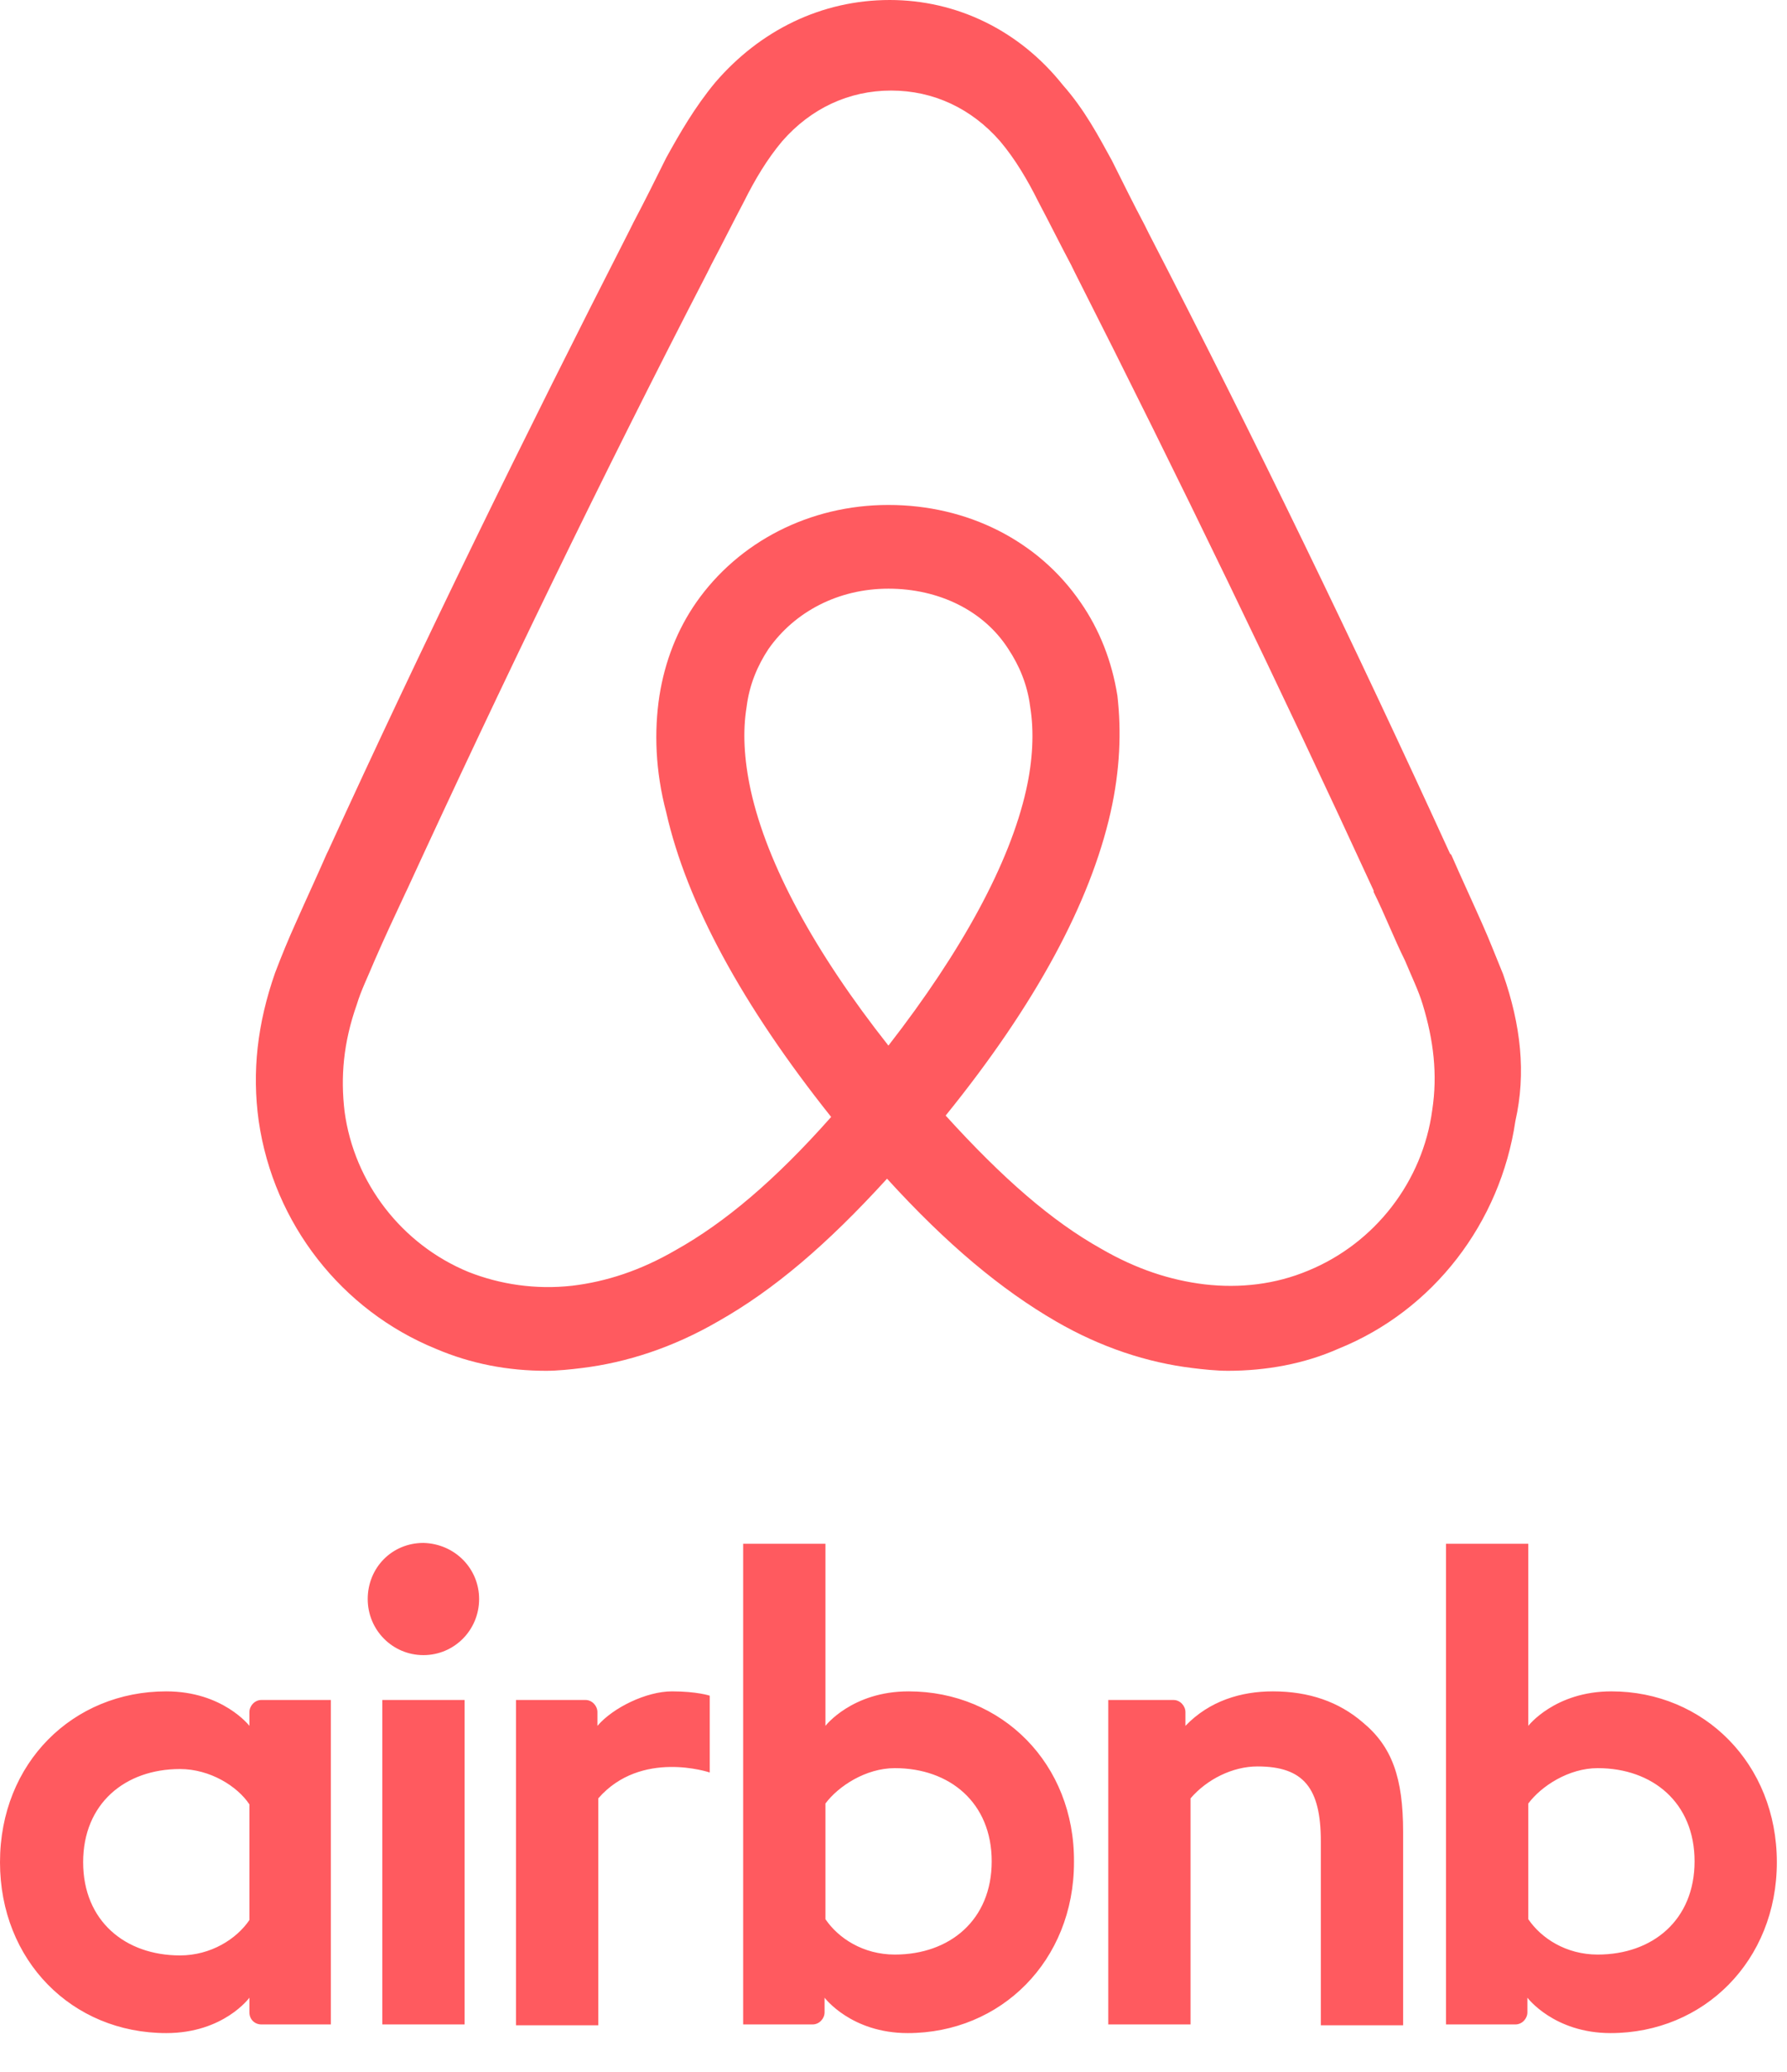
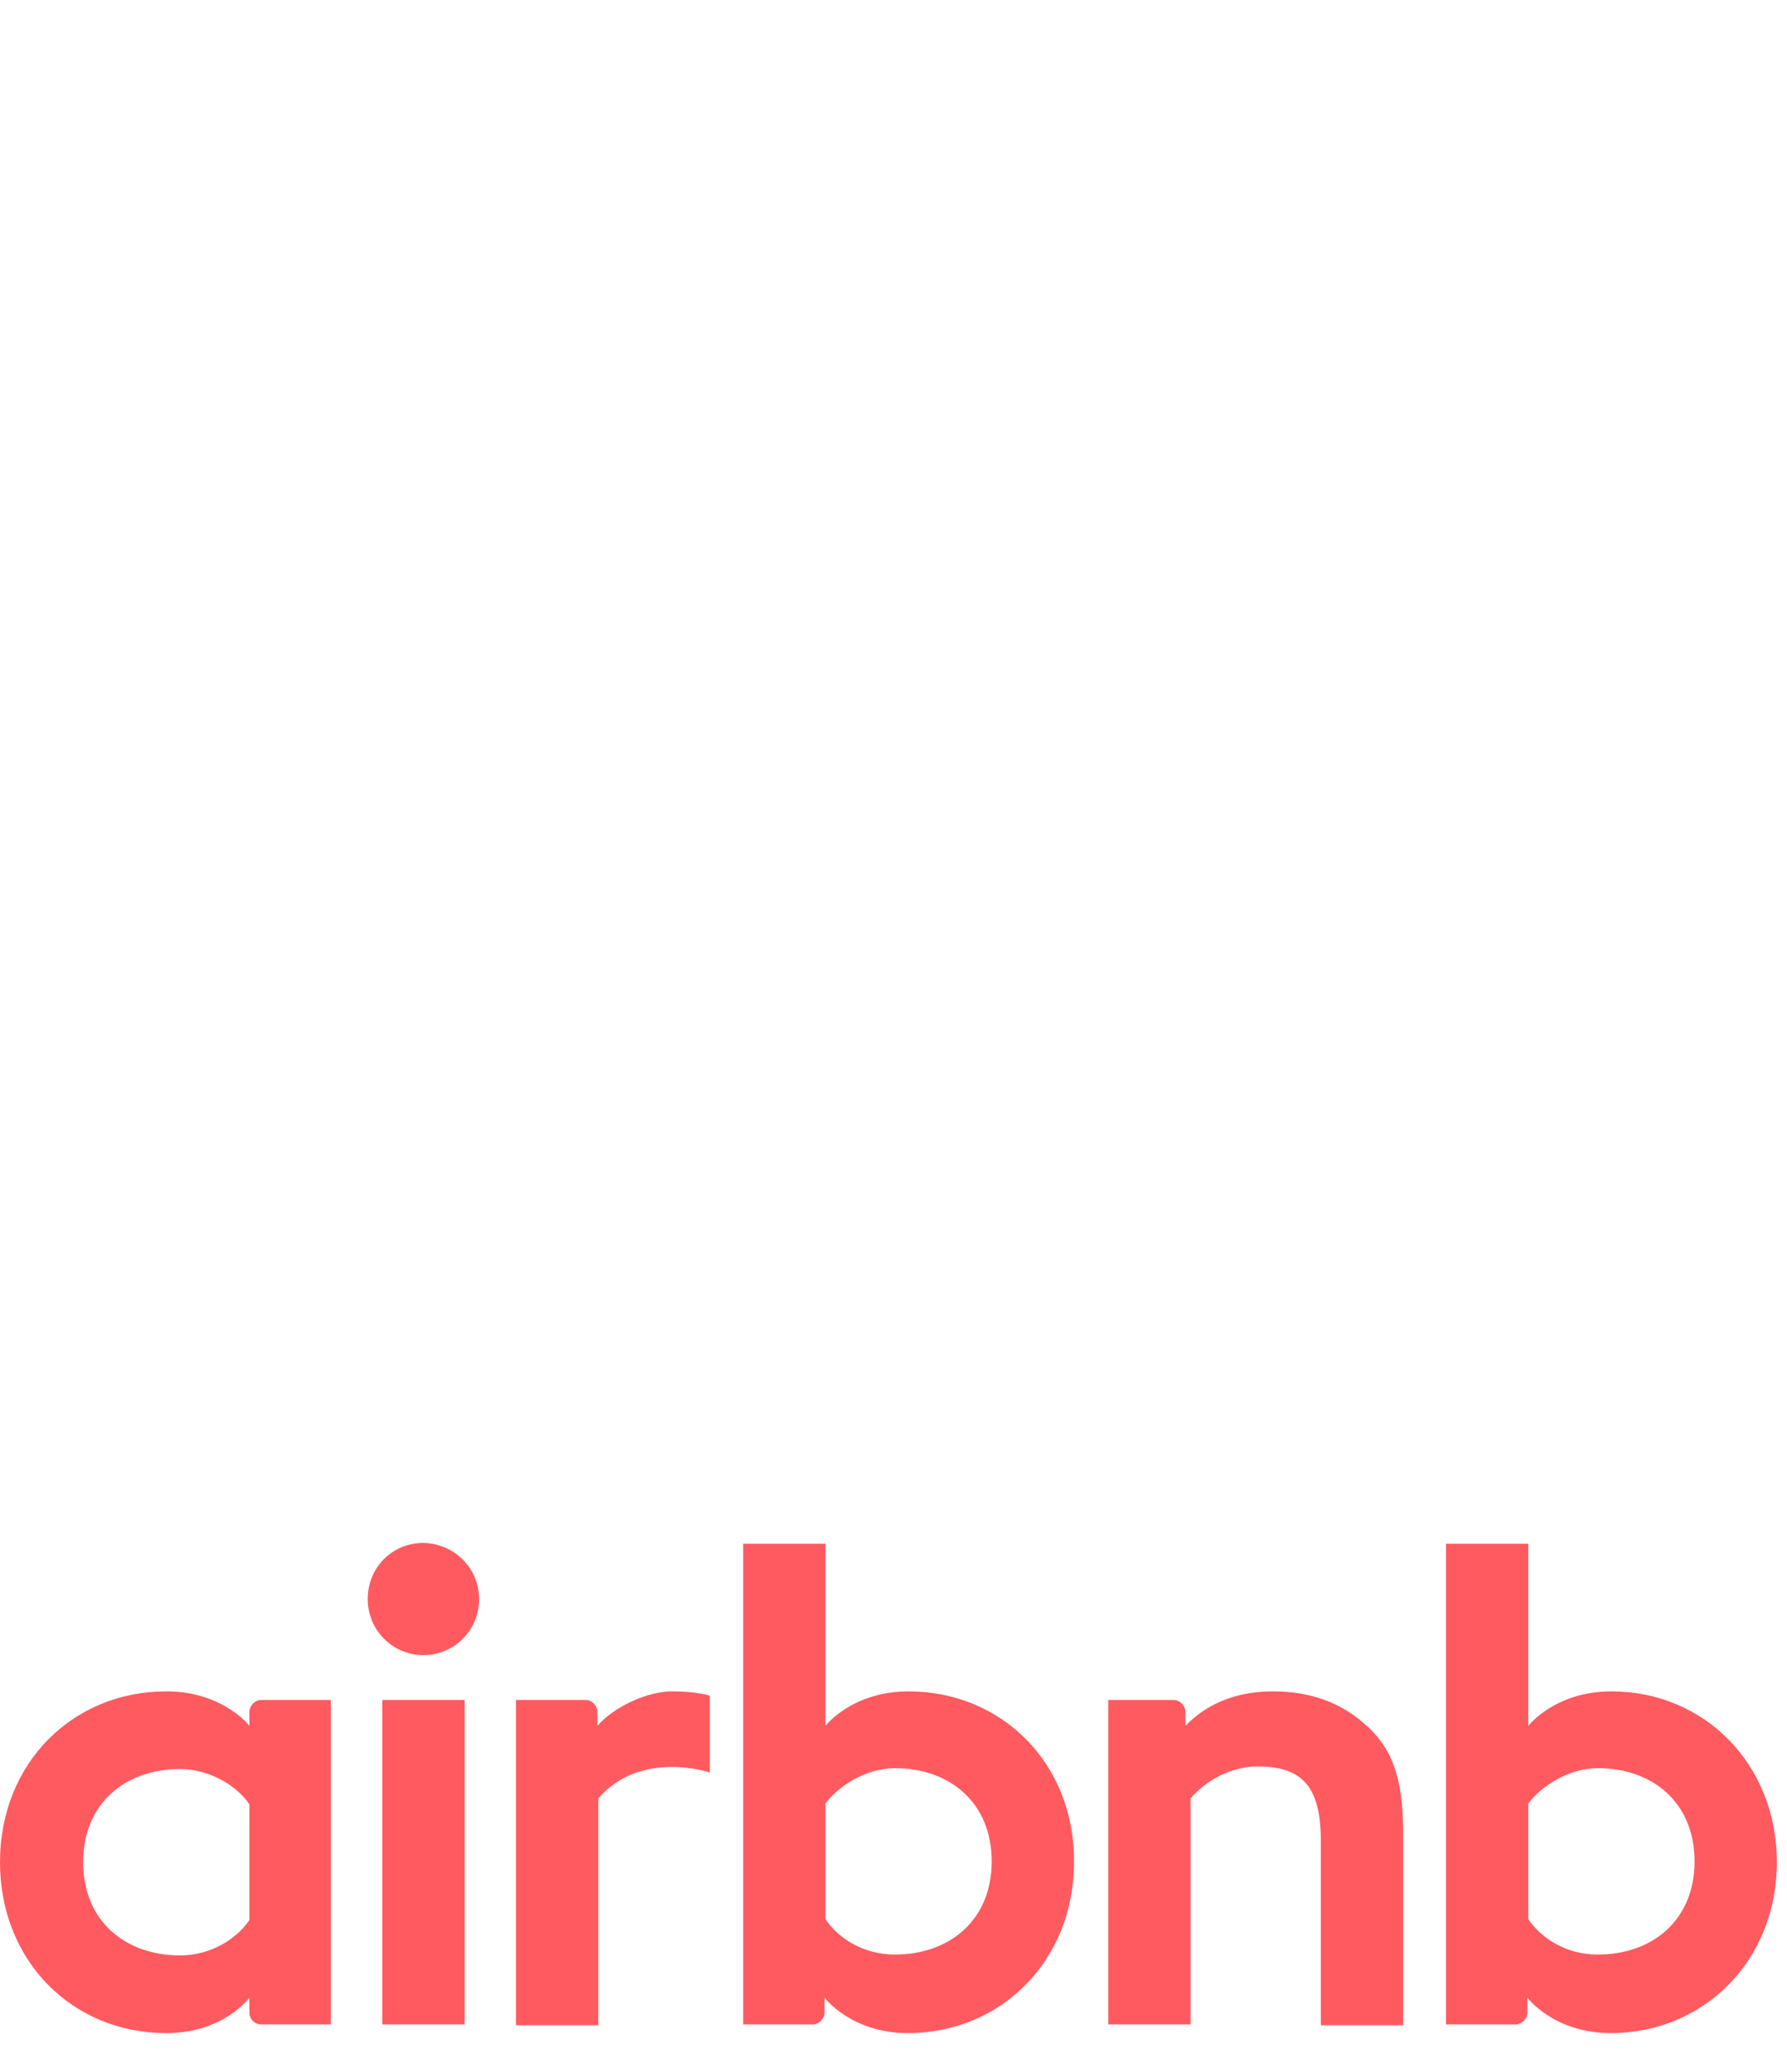
<svg xmlns="http://www.w3.org/2000/svg" width="44" height="51" viewBox="0 0 44 51" fill="none">
-   <path d="M37.01 23.982C36.842 23.577 36.674 23.138 36.507 22.766C36.238 22.158 35.97 21.584 35.735 21.044L35.701 21.01C33.385 15.943 30.902 10.809 28.284 5.742L28.184 5.54C27.915 5.033 27.647 4.492 27.378 3.952C27.043 3.344 26.707 2.702 26.17 2.094C25.096 0.743 23.552 0 21.908 0C20.23 0 18.72 0.743 17.613 2.027C17.109 2.635 16.74 3.276 16.404 3.884C16.136 4.425 15.867 4.965 15.599 5.472L15.498 5.675C12.914 10.741 10.397 15.876 8.082 20.942L8.048 21.01C7.813 21.55 7.545 22.124 7.276 22.732C7.108 23.104 6.94 23.509 6.773 23.948C6.336 25.198 6.202 26.38 6.37 27.596C6.739 30.13 8.417 32.258 10.733 33.203C11.605 33.575 12.511 33.744 13.451 33.744C13.72 33.744 14.055 33.71 14.324 33.676C15.431 33.541 16.572 33.17 17.68 32.528C19.055 31.751 20.364 30.636 21.841 29.015C23.317 30.636 24.66 31.751 26.002 32.528C27.11 33.17 28.251 33.541 29.358 33.676C29.627 33.71 29.962 33.744 30.231 33.744C31.17 33.744 32.11 33.575 32.949 33.203C35.298 32.258 36.943 30.096 37.312 27.596C37.58 26.414 37.446 25.232 37.01 23.982ZM21.875 25.739C20.062 23.442 18.888 21.28 18.485 19.456C18.317 18.679 18.284 18.004 18.384 17.396C18.451 16.855 18.653 16.382 18.921 15.977C19.559 15.065 20.633 14.491 21.875 14.491C23.116 14.491 24.224 15.031 24.828 15.977C25.096 16.382 25.298 16.855 25.365 17.396C25.465 18.004 25.432 18.713 25.264 19.456C24.861 21.246 23.687 23.408 21.875 25.739ZM35.265 27.326C35.03 29.083 33.855 30.603 32.211 31.278C31.405 31.616 30.533 31.717 29.66 31.616C28.821 31.515 27.982 31.244 27.11 30.738C25.902 30.062 24.694 29.015 23.284 27.461C25.499 24.725 26.841 22.226 27.345 19.997C27.58 18.949 27.613 18.004 27.513 17.125C27.378 16.281 27.076 15.504 26.607 14.829C25.566 13.309 23.821 12.43 21.875 12.43C19.928 12.43 18.183 13.342 17.143 14.829C16.673 15.504 16.371 16.281 16.237 17.125C16.102 18.004 16.136 18.983 16.404 19.997C16.908 22.226 18.284 24.759 20.465 27.495C19.089 29.049 17.848 30.096 16.639 30.772C15.767 31.278 14.928 31.549 14.089 31.65C13.183 31.751 12.31 31.616 11.538 31.312C9.894 30.637 8.719 29.116 8.484 27.36C8.384 26.516 8.451 25.671 8.786 24.725C8.887 24.388 9.055 24.05 9.223 23.645C9.458 23.104 9.726 22.53 9.995 21.956L10.028 21.888C12.344 16.855 14.827 11.721 17.411 6.722L17.512 6.519C17.78 6.013 18.049 5.472 18.317 4.965C18.586 4.425 18.888 3.918 19.257 3.479C19.962 2.669 20.901 2.229 21.942 2.229C22.982 2.229 23.922 2.669 24.627 3.479C24.996 3.918 25.298 4.425 25.566 4.965C25.835 5.472 26.103 6.013 26.372 6.519L26.472 6.722C29.023 11.755 31.506 16.889 33.822 21.922V21.956C34.09 22.496 34.325 23.104 34.594 23.645C34.762 24.05 34.929 24.388 35.03 24.726C35.298 25.604 35.399 26.448 35.265 27.326Z" fill="#FF5A5F" />
  <path d="M11.797 39.362C11.797 40.127 11.185 40.743 10.426 40.743C9.666 40.743 9.054 40.127 9.054 39.362C9.054 38.597 9.645 37.981 10.426 37.981C11.207 38.002 11.797 38.618 11.797 39.362ZM6.141 42.145V42.484C6.141 42.484 5.487 41.635 4.094 41.635C1.794 41.635 0 43.398 0 45.841C0 48.262 1.773 50.047 4.094 50.047C5.508 50.047 6.141 49.176 6.141 49.176V49.537C6.141 49.707 6.268 49.834 6.437 49.834H8.146V41.847H6.437C6.268 41.847 6.141 41.996 6.141 42.145ZM6.141 47.264C5.825 47.731 5.192 48.135 4.432 48.135C3.081 48.135 2.047 47.285 2.047 45.841C2.047 44.396 3.081 43.547 4.432 43.547C5.171 43.547 5.846 43.971 6.141 44.417V47.264ZM9.413 41.847H11.439V49.834H9.413V41.847ZM39.677 41.635C38.284 41.635 37.63 42.484 37.63 42.484V38.002H35.604V49.834H37.313C37.482 49.834 37.608 49.686 37.608 49.537V49.176C37.608 49.176 38.263 50.047 39.656 50.047C41.956 50.047 43.75 48.262 43.75 45.841C43.75 43.419 41.956 41.635 39.677 41.635ZM39.339 48.114C38.558 48.114 37.946 47.71 37.63 47.243V44.396C37.946 43.971 38.622 43.525 39.339 43.525C40.69 43.525 41.724 44.375 41.724 45.819C41.724 47.264 40.69 48.114 39.339 48.114ZM34.548 45.097V49.855H32.522V45.331C32.522 44.014 32.1 43.483 30.961 43.483C30.349 43.483 29.715 43.801 29.314 44.269V49.834H27.288V41.847H28.892C29.061 41.847 29.188 41.996 29.188 42.145V42.484C29.779 41.868 30.56 41.635 31.34 41.635C32.227 41.635 32.965 41.89 33.556 42.4C34.274 42.994 34.548 43.759 34.548 45.097ZM22.371 41.635C20.978 41.635 20.324 42.484 20.324 42.484V38.002H18.298V49.834H20.007C20.176 49.834 20.303 49.686 20.303 49.537V49.176C20.303 49.176 20.957 50.047 22.35 50.047C24.65 50.047 26.444 48.262 26.444 45.841C26.465 43.419 24.671 41.635 22.371 41.635ZM22.033 48.114C21.252 48.114 20.64 47.71 20.324 47.243V44.396C20.64 43.971 21.316 43.525 22.033 43.525C23.384 43.525 24.418 44.375 24.418 45.819C24.418 47.264 23.384 48.114 22.033 48.114ZM16.546 41.635C17.158 41.635 17.475 41.741 17.475 41.741V43.632C17.475 43.632 15.786 43.058 14.731 44.269V49.855H12.705V41.847H14.415C14.583 41.847 14.71 41.996 14.71 42.145V42.484C15.09 42.038 15.913 41.635 16.546 41.635Z" fill="#FF5A5F" />
</svg>